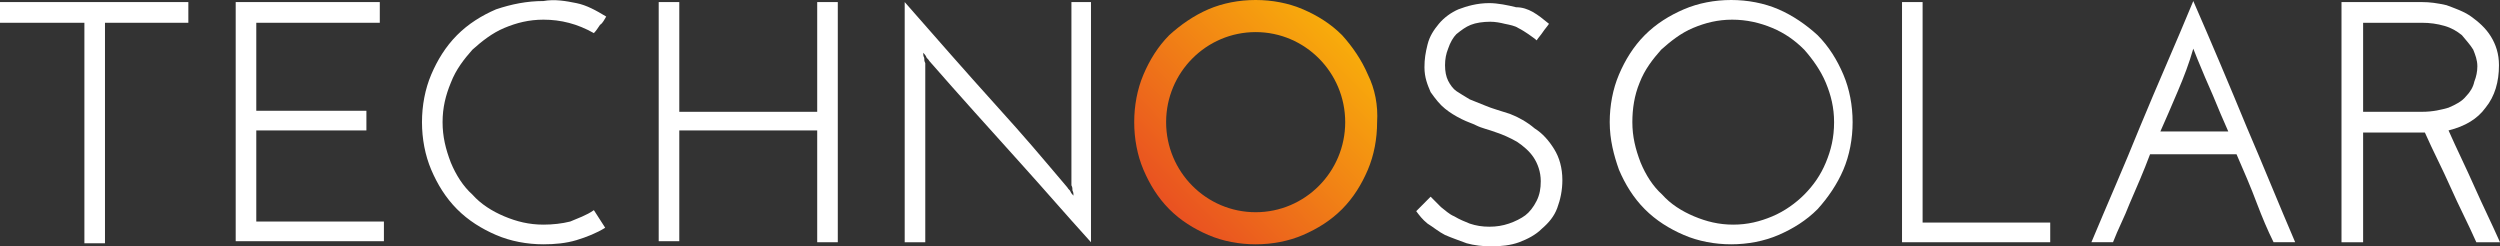
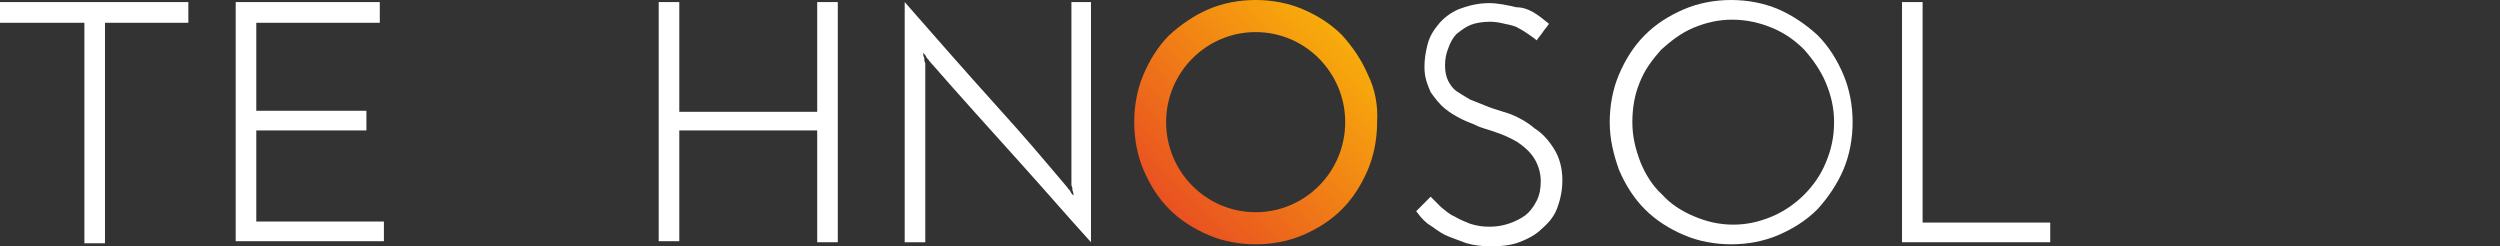
<svg xmlns="http://www.w3.org/2000/svg" fill="none" viewBox="0 0 345 34" height="34" width="345">
  <rect x="0" y="0" width="345" height="34" fill="#333333" stroke="none" />
  <path fill="white" d="M25.992 0.286V3.143H14.487V33.572H11.647V3.143H0V0.286H25.992Z" />
  <path fill="white" d="M32.526 33.429V0.286H52.411V3.143H35.367V15.286H50.564V18H35.367V30.572H52.979V33.286H32.526V33.429Z" />
-   <path fill="white" d="M81.954 29L83.516 31.429C82.38 32.143 80.959 32.714 79.539 33.143C78.119 33.572 76.556 33.714 74.994 33.714C72.721 33.714 70.449 33.286 68.46 32.429C66.472 31.572 64.625 30.429 63.063 28.857C61.501 27.286 60.364 25.429 59.512 23.429C58.66 21.429 58.234 19.143 58.234 16.857C58.234 14.572 58.66 12.286 59.512 10.286C60.364 8.286 61.501 6.429 63.063 4.857C64.625 3.286 66.472 2.143 68.46 1.286C70.591 0.571 72.721 0.143 74.994 0.143C76.556 -0.143 78.119 0.143 79.539 0.429C80.959 0.714 82.238 1.429 83.658 2.286C83.374 2.714 83.232 3.143 82.806 3.429C82.522 3.857 82.238 4.286 81.954 4.571C79.681 3.286 77.408 2.714 74.994 2.714C73.005 2.714 71.301 3.143 69.597 3.857C67.892 4.571 66.472 5.714 65.194 6.857C64.057 8.143 62.921 9.571 62.211 11.429C61.501 13.143 61.075 14.857 61.075 16.857C61.075 18.857 61.501 20.572 62.211 22.429C62.921 24.143 63.915 25.714 65.194 26.857C66.33 28.143 67.892 29.143 69.597 29.857C71.301 30.572 73.005 31 74.994 31C76.272 31 77.55 30.857 78.687 30.572C79.681 30.143 80.959 29.714 81.954 29Z" />
  <path fill="white" d="M90.901 33.429V0.286H93.742V15.429H112.775V0.286H115.615V33.429H112.775V18H93.742V33.286H90.901V33.429Z" />
  <path fill="white" d="M150.556 0.286V33.429C146.295 28.714 144.874 27 140.755 22.429C136.636 17.857 132.375 13.143 128.256 8.429C128.114 8.143 127.83 8 127.83 7.857C127.688 7.571 127.546 7.429 127.404 7.286C127.404 7.571 127.404 7.714 127.546 8C127.546 8.286 127.546 8.429 127.688 8.714V33.429H124.848V0.286C129.109 5.143 133.228 9.857 137.489 14.572C141.75 19.286 143.17 21 147.289 25.857C147.431 26.143 147.715 26.286 147.715 26.429C147.857 26.714 147.999 26.857 148.141 27C148.141 26.714 148.141 26.572 147.999 26.286C147.999 26 147.999 25.857 147.857 25.572V0.286H150.556Z" />
  <path fill="white" d="M213.761 3.286C213.477 3.714 213.193 4 212.909 4.429C212.625 4.857 212.34 5.143 212.056 5.571C211.772 5.286 211.488 5.143 210.92 4.714C210.494 4.429 210.068 4.143 209.5 3.857C209.074 3.571 208.364 3.429 207.653 3.286C207.085 3.143 206.375 3 205.665 3C204.671 3 203.676 3.143 202.966 3.429C202.256 3.714 201.688 4.143 200.978 4.714C200.552 5.143 200.126 5.857 199.842 6.714C199.557 7.429 199.415 8.143 199.415 9C199.415 9.857 199.557 10.571 199.842 11.143C200.126 11.714 200.552 12.286 200.978 12.571C201.404 12.857 202.114 13.286 202.824 13.714C203.534 14 204.245 14.286 204.955 14.571C205.949 15 207.085 15.286 208.364 15.714C209.5 16.143 210.778 16.857 211.772 17.714C212.909 18.429 213.761 19.429 214.471 20.571C215.181 21.714 215.607 23.143 215.607 24.857C215.607 26.286 215.323 27.571 214.897 28.714C214.471 29.857 213.761 30.714 212.767 31.571C211.914 32.429 210.778 33 209.642 33.429C208.506 33.857 207.085 34 205.807 34C204.671 34 203.392 33.857 202.398 33.571C201.262 33.143 200.41 32.857 199.415 32.429C198.563 32 197.711 31.286 197.001 30.857C196.291 30.286 195.865 29.714 195.438 29.143L197.427 27.143C197.853 27.571 198.421 28.143 198.847 28.571C199.415 29 199.984 29.571 200.694 29.857C201.404 30.286 202.114 30.571 202.824 30.857C203.676 31.143 204.529 31.286 205.523 31.286C206.517 31.286 207.369 31.143 208.222 30.857C209.074 30.571 209.926 30.143 210.494 29.714C211.062 29.286 211.63 28.571 212.056 27.714C212.483 26.857 212.625 26 212.625 25C212.625 23.714 212.198 22.571 211.63 21.714C211.062 20.857 210.21 20.143 209.358 19.571C208.364 19 207.369 18.571 206.517 18.286C205.381 17.857 204.529 17.714 203.676 17.286C203.108 17 202.54 16.857 201.688 16.429C200.836 16 200.126 15.571 199.415 15C198.705 14.429 198.137 13.714 197.427 12.714C197.001 11.714 196.575 10.714 196.575 9.286C196.575 8.143 196.717 7.286 197.001 6.143C197.285 5 197.853 4.143 198.563 3.286C199.273 2.429 200.268 1.714 201.262 1.286C202.398 0.857 203.818 0.429 205.523 0.429C206.659 0.429 208.079 0.714 209.216 1C210.92 1 212.198 2 213.761 3.286Z" />
  <path fill="white" d="M222.141 16.857C222.141 14.571 222.567 12.286 223.419 10.286C224.271 8.286 225.407 6.429 226.97 4.857C228.532 3.286 230.379 2.143 232.367 1.286C234.356 0.429 236.628 0 238.901 0C241.173 0 243.446 0.429 245.434 1.286C247.423 2.143 249.269 3.429 250.831 4.857C252.394 6.429 253.53 8.286 254.382 10.286C255.235 12.286 255.661 14.571 255.661 16.857C255.661 19.143 255.235 21.429 254.382 23.429C253.53 25.429 252.252 27.286 250.831 28.857C249.269 30.429 247.423 31.571 245.434 32.429C243.446 33.286 241.173 33.714 238.901 33.714C236.628 33.714 234.356 33.286 232.367 32.429C230.379 31.571 228.532 30.429 226.97 28.857C225.407 27.286 224.271 25.429 223.419 23.429C222.709 21.429 222.141 19.286 222.141 16.857ZM225.265 16.857C225.265 18.857 225.691 20.571 226.402 22.429C227.112 24.143 228.106 25.714 229.384 26.857C230.521 28.143 232.083 29.143 233.787 29.857C235.492 30.571 237.196 31 239.185 31C241.173 31 242.878 30.571 244.582 29.857C246.286 29.143 247.849 28 248.985 26.857C250.263 25.571 251.258 24.143 251.968 22.429C252.678 20.714 253.104 19 253.104 16.857C253.104 14.857 252.678 13.143 251.968 11.429C251.258 9.714 250.121 8.143 248.985 6.857C247.707 5.571 246.286 4.571 244.582 3.857C242.878 3.143 241.031 2.714 239.043 2.714C237.054 2.714 235.35 3.143 233.645 3.857C231.941 4.571 230.521 5.714 229.242 6.857C228.106 8.143 226.97 9.571 226.26 11.429C225.549 13.143 225.265 15 225.265 16.857Z" />
  <path fill="white" d="M262.479 33.429V0.286H265.319V30.714H282.931V33.429H262.479Z" />
-   <path fill="white" d="M323.127 33.429V0.286H334.206C335.342 0.286 336.336 0.429 337.614 0.714C338.751 1.143 340.029 1.571 341.023 2.286C342.017 3 343.012 3.857 343.722 5C344.432 6.143 344.858 7.429 344.858 9C344.858 11.286 344.29 13.286 343.012 14.857C341.875 16.429 340.171 17.429 337.898 18C339.035 20.572 340.313 23.143 341.449 25.714C342.586 28.286 343.864 30.857 345 33.429H341.733C340.597 30.857 339.319 28.429 338.183 25.857C337.046 23.286 335.768 20.857 334.632 18.286C334.348 18.286 334.206 18.286 334.064 18.286C333.922 18.286 333.637 18.286 333.495 18.286H326.11V33.429H323.127ZM326.11 15.429H334.206C335.768 15.429 336.904 15.143 337.898 14.857C338.893 14.429 339.745 14 340.313 13.286C340.881 12.714 341.307 12 341.449 11.286C341.733 10.572 341.875 9.857 341.875 9.143C341.875 8.286 341.591 7.571 341.307 6.857C340.881 6.143 340.313 5.571 339.745 4.857C339.035 4.286 338.325 3.857 337.33 3.571C336.336 3.286 335.342 3.143 334.206 3.143H326.11V15.429Z" />
-   <path fill="white" d="M291.596 33.428C292.306 31.571 293.158 30 293.868 28.143C294.862 25.857 295.857 23.571 296.709 21.286H308.64C309.634 23.571 310.628 25.857 311.48 28.143C312.19 30 312.901 31.714 313.753 33.428H316.735C314.463 28.143 312.332 22.857 310.06 17.571C307.645 11.714 305.231 6 302.674 0.143C300.26 6 297.703 11.714 295.288 17.571C293.158 22.857 290.885 28 288.613 33.428H291.596ZM300.544 12.571C301.396 10.571 302.106 8.714 302.674 6.714C302.816 7 302.816 7.143 302.958 7.429C303.1 7.714 303.1 7.857 303.242 8.143C303.952 9.857 304.663 11.571 305.373 13.143C306.083 14.857 306.793 16.571 307.503 18.143H298.129C298.839 16.571 299.691 14.571 300.544 12.571Z" />
  <path fill="url(#paint0_linear_56_38)" d="M188.763 10.286C187.91 8.286 186.632 6.429 185.212 4.857C183.649 3.286 181.803 2.143 179.815 1.286C177.826 0.429 175.554 0 173.281 0C171.008 0 168.736 0.429 166.747 1.286C164.759 2.143 162.913 3.429 161.35 4.857C159.788 6.429 158.652 8.286 157.799 10.286C156.947 12.286 156.521 14.571 156.521 16.857C156.521 19.143 156.947 21.429 157.799 23.429C158.652 25.429 159.788 27.286 161.35 28.857C162.913 30.429 164.759 31.571 166.747 32.429C168.736 33.286 171.008 33.714 173.281 33.714C175.554 33.714 177.826 33.286 179.815 32.429C181.803 31.571 183.649 30.429 185.212 28.857C186.774 27.286 187.91 25.429 188.763 23.429C189.615 21.429 190.041 19.143 190.041 16.857C190.183 14.571 189.757 12.286 188.763 10.286ZM173.281 29.286C166.463 29.286 160.924 23.714 160.924 16.857C160.924 10 166.463 4.429 173.281 4.429C180.099 4.429 185.638 10 185.638 16.857C185.638 23.714 180.099 29.286 173.281 29.286Z" />
  <defs>
    <linearGradient gradientUnits="userSpaceOnUse" y2="4.967" x2="185.262" y1="28.821" x1="161.269" id="paint0_linear_56_38">
      <stop stop-color="#E95121" />
      <stop stop-color="#F8AC0B" offset="1" />
    </linearGradient>
  </defs>
</svg>